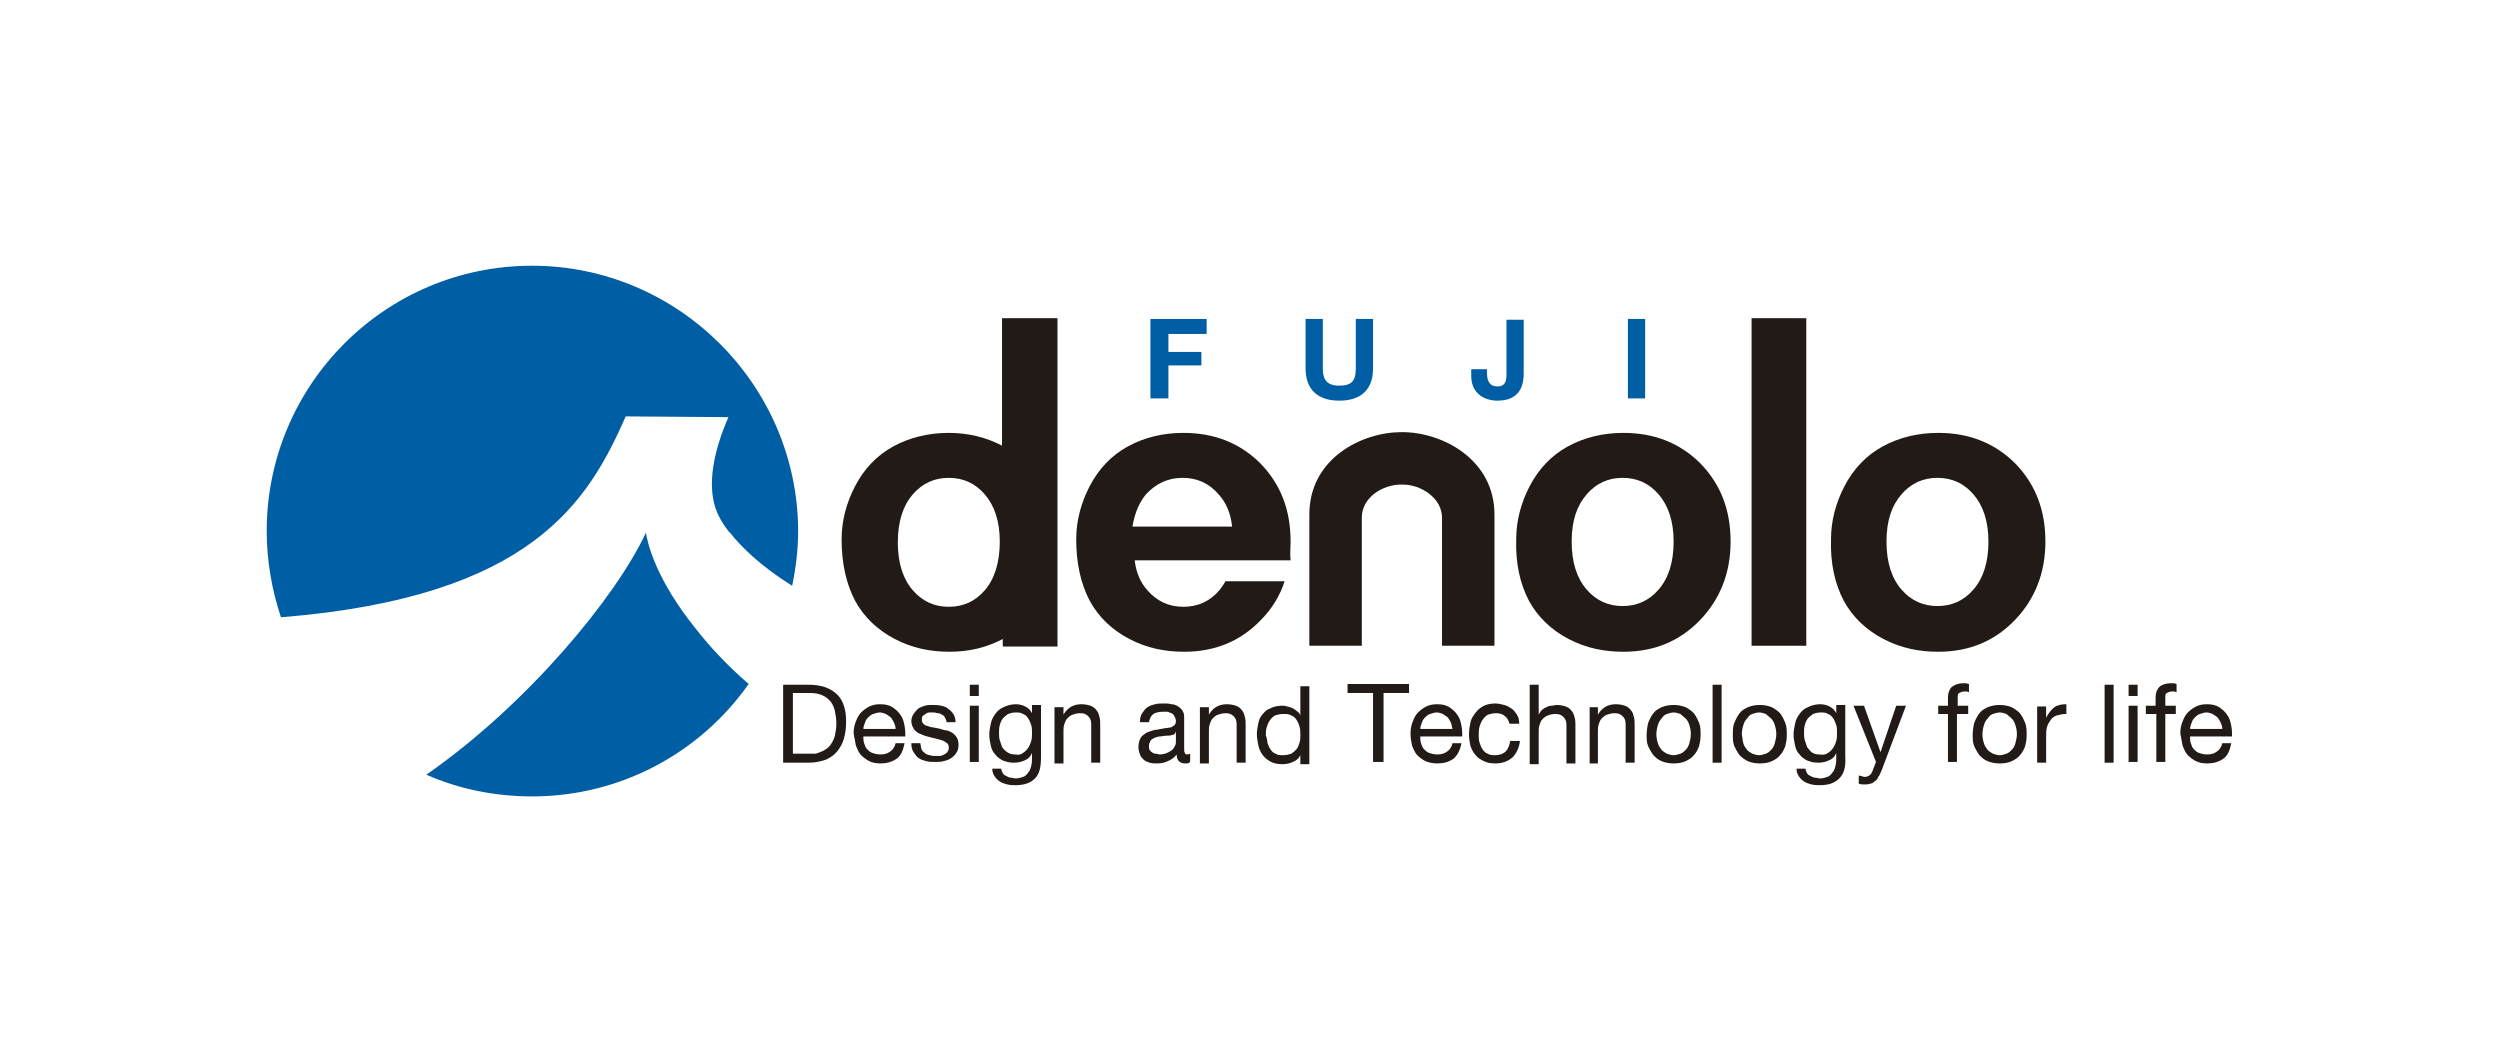
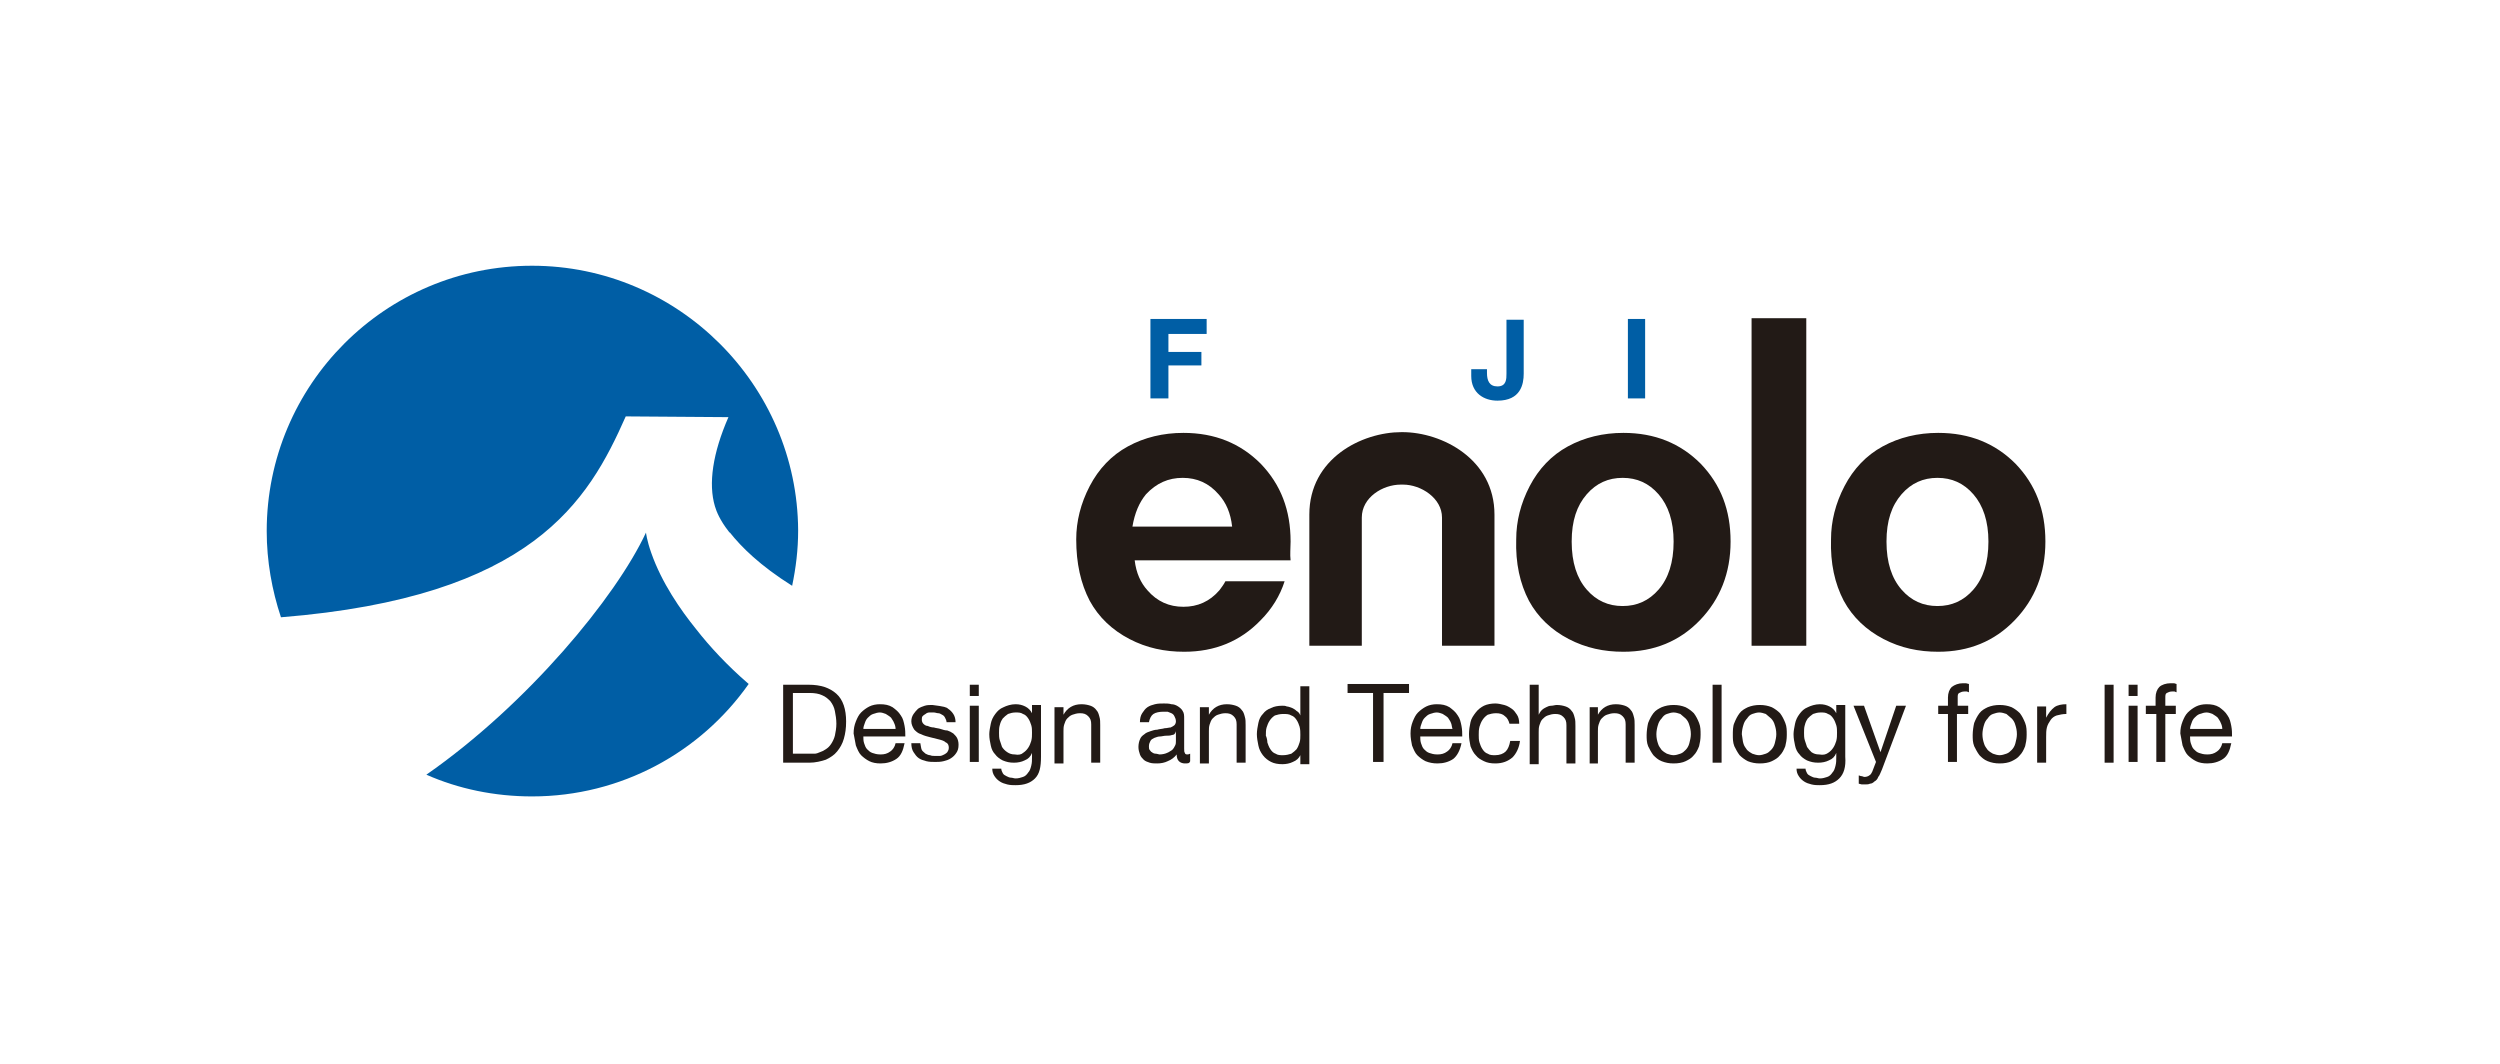
<svg xmlns="http://www.w3.org/2000/svg" width="1001" height="426" viewBox="0 0 1001 426" fill="none">
  <path d="M612.193 240.555C615.794 247.158 621.197 252.26 628.099 255.861C635.002 259.463 642.205 260.963 650.008 260.963C662.313 260.963 672.517 256.761 680.62 248.358C688.724 239.955 692.925 229.451 692.925 216.846C692.925 204.24 689.024 194.036 680.92 185.633C672.817 177.53 662.613 173.328 650.008 173.328C641.905 173.328 634.402 175.129 627.799 178.73C621.197 182.332 616.094 187.734 612.493 194.637C608.892 201.539 607.091 208.742 607.091 215.945C606.791 225.549 608.591 233.652 612.193 240.555ZM635.302 197.938C639.204 193.436 644.006 191.335 649.708 191.335C655.41 191.335 660.212 193.436 664.114 197.938C668.015 202.44 670.116 208.742 670.116 216.846C670.116 225.249 668.015 231.551 664.114 236.053C660.212 240.555 655.41 242.656 649.708 242.656C644.006 242.656 639.204 240.555 635.302 236.053C631.401 231.551 629.3 225.249 629.3 216.846C629.3 208.442 631.401 202.44 635.302 197.938Z" fill="#221A16" />
  <path d="M723.237 127.41H701.328V258.562H723.237V127.41Z" fill="#221A16" />
-   <path d="M401.208 127.41V178.43C394.906 175.129 387.703 173.328 379.9 173.328C371.796 173.328 364.293 175.129 357.691 178.73C351.088 182.332 345.986 187.734 342.385 194.637C338.783 201.539 336.982 208.742 336.982 215.945C336.982 225.549 338.783 233.652 342.385 240.555C345.986 247.158 351.388 252.26 358.291 255.861C365.194 259.462 372.397 260.963 380.2 260.963C388.303 260.963 395.206 259.162 401.508 255.861V258.862H423.417V127.41H401.208ZM394.305 236.353C390.404 240.855 385.602 242.956 379.9 242.956C374.197 242.956 369.395 240.855 365.494 236.353C361.592 231.851 359.491 225.549 359.491 217.146C359.491 208.742 361.592 202.44 365.494 197.938C369.395 193.436 374.197 191.335 379.9 191.335C385.602 191.335 390.404 193.436 394.305 197.938C398.207 202.44 400.308 208.742 400.308 216.845C400.308 225.249 398.207 231.851 394.305 236.353Z" fill="#221A16" />
  <path d="M738.244 240.555C741.845 247.158 747.247 252.26 754.15 255.861C761.053 259.463 768.256 260.963 776.059 260.963C788.364 260.963 798.568 256.761 806.671 248.358C814.774 239.955 818.976 229.451 818.976 216.846C818.976 204.24 815.074 194.036 806.971 185.633C798.868 177.53 788.664 173.328 776.059 173.328C767.956 173.328 760.453 175.129 753.85 178.73C747.247 182.332 742.145 187.734 738.544 194.637C734.942 201.539 733.142 208.742 733.142 215.945C732.842 225.549 734.642 233.652 738.244 240.555ZM761.353 197.938C765.255 193.436 770.056 191.335 775.759 191.335C781.461 191.335 786.263 193.436 790.165 197.938C794.066 202.44 796.167 208.742 796.167 216.846C796.167 225.249 794.066 231.551 790.165 236.053C786.263 240.555 781.461 242.656 775.759 242.656C770.056 242.656 765.255 240.555 761.353 236.053C757.451 231.551 755.351 225.249 755.351 216.846C755.351 208.442 757.451 202.44 761.353 197.938Z" fill="#221A16" />
  <path d="M516.754 216.846C516.754 204.24 512.853 194.036 504.749 185.633C496.646 177.53 486.442 173.328 473.837 173.328C465.734 173.328 458.231 175.129 451.628 178.73C445.026 182.332 439.924 187.734 436.322 194.637C432.721 201.539 430.92 208.742 430.92 215.945C430.92 225.549 432.721 233.652 436.322 240.555C439.924 247.158 445.326 252.26 452.228 255.861C459.131 259.463 466.334 260.963 474.137 260.963C486.442 260.963 496.646 256.761 504.749 248.358C509.251 243.856 512.553 238.454 514.353 232.752H490.644C490.044 233.952 489.143 235.153 488.243 236.353C484.341 240.855 479.539 242.956 473.837 242.956C468.135 242.956 463.333 240.855 459.431 236.353C456.73 233.352 454.93 229.451 454.329 224.349H515.854H516.754C516.454 221.948 516.754 219.547 516.754 216.846ZM473.537 191.335C479.239 191.335 484.041 193.436 487.943 197.938C490.944 201.239 492.745 205.441 493.345 210.843H453.429C454.329 205.441 456.13 201.239 458.831 197.938C463.033 193.436 467.835 191.335 473.537 191.335Z" fill="#221A16" />
  <path d="M560.872 194.036C553.67 194.036 545.266 199.138 545.266 207.242V258.562H524.258V206.041C524.258 183.532 545.266 173.028 561.173 173.028H561.473C577.379 173.028 598.387 183.832 598.387 206.041V258.562H577.379V207.242C577.379 199.438 568.976 194.036 561.773 194.036H560.872Z" fill="#221A16" />
  <path d="M278.76 251.96C272.457 244.156 264.954 233.352 260.753 221.347C258.952 216.245 258.652 213.244 258.652 213.244C246.647 239.054 211.233 281.972 170.717 310.183C183.622 315.885 198.028 318.886 213.034 318.886C248.748 318.886 280.561 301.179 299.768 273.868C291.065 266.365 284.162 258.862 278.76 251.96ZM213.034 106.401C154.21 106.401 106.791 154.12 106.791 212.644C106.791 224.649 108.892 236.353 112.493 247.158C213.334 239.054 235.543 200.639 250.549 166.725L291.665 167.026C285.362 181.431 283.562 193.736 286.263 202.74C286.863 204.841 288.364 208.442 291.665 212.644C291.965 212.944 291.965 213.244 292.265 213.244C296.767 218.946 304.27 226.449 317.175 234.553C318.676 227.35 319.576 220.147 319.576 212.344C319.276 154.12 271.557 106.401 213.034 106.401Z" fill="#005EA5" />
  <path d="M323.778 274.168C328.58 274.168 332.182 275.369 334.883 277.77C337.584 280.171 338.784 284.072 338.784 288.874C338.784 291.575 338.484 293.676 337.884 295.777C337.284 297.878 336.383 299.379 335.183 300.879C333.982 302.38 332.482 303.28 330.681 304.18C328.88 304.781 326.479 305.381 324.078 305.381H313.574V274.168H323.778ZM324.379 301.78C324.979 301.78 325.279 301.78 326.179 301.78C326.779 301.78 327.68 301.479 328.28 301.179C329.18 300.879 329.781 300.579 330.681 299.979C331.581 299.379 332.182 298.778 332.782 297.878C333.382 296.978 333.982 295.777 334.283 294.577C334.583 293.076 334.883 291.575 334.883 289.775C334.883 287.974 334.583 286.173 334.283 284.673C333.982 283.172 333.382 281.972 332.482 280.771C331.581 279.871 330.681 278.97 329.18 278.37C327.98 277.77 326.179 277.47 324.379 277.47H317.476V301.78H324.379Z" fill="#221A16" />
  <path d="M358.892 303.88C357.091 305.081 354.99 305.681 352.589 305.681C350.789 305.681 349.288 305.381 348.088 304.781C346.887 304.181 345.687 303.28 344.786 302.38C343.886 301.479 343.286 299.979 342.686 298.478C342.385 296.978 342.085 295.477 341.785 293.676C341.785 291.876 342.085 290.375 342.686 288.874C343.286 287.374 343.886 286.173 344.786 285.273C345.687 284.373 346.887 283.472 348.088 282.872C349.288 282.272 350.789 281.972 352.289 281.972C354.39 281.972 355.891 282.272 357.391 283.172C358.592 284.073 359.792 284.973 360.693 286.473C361.593 287.674 361.893 289.175 362.193 290.675C362.493 292.176 362.493 293.676 362.493 294.877H345.687C345.687 295.777 345.687 296.678 345.987 297.578C346.287 298.478 346.587 299.379 347.187 299.979C347.788 300.579 348.388 301.179 349.288 301.479C350.189 301.78 351.089 302.08 352.589 302.08C354.09 302.08 355.291 301.78 356.491 300.879C357.391 300.279 358.292 299.079 358.592 297.578H362.193C361.593 300.579 360.693 302.68 358.892 303.88ZM357.992 289.475C357.691 288.574 357.091 287.974 356.791 287.374C356.191 286.774 355.591 286.473 354.69 285.873C353.79 285.573 353.19 285.273 352.289 285.273C351.389 285.273 350.489 285.573 349.588 285.873C348.688 286.173 348.088 286.774 347.487 287.374C346.887 287.974 346.587 288.574 346.287 289.475C345.987 290.375 345.687 290.975 345.687 291.876H358.592C358.592 290.975 358.292 290.075 357.992 289.475Z" fill="#221A16" />
-   <path d="M369.096 300.279C369.396 300.879 369.997 301.179 370.597 301.779C371.197 302.079 371.797 302.38 372.398 302.38C372.998 302.68 373.898 302.68 374.498 302.68C375.099 302.68 375.699 302.68 376.299 302.68C376.899 302.68 377.5 302.38 378.1 302.079C378.7 301.779 379 301.479 379.3 301.179C379.6 300.579 379.901 300.279 379.901 299.378C379.901 298.478 379.6 297.578 378.7 297.277C378.1 296.677 377.199 296.377 375.999 296.077C374.798 295.777 373.598 295.477 372.398 295.177C371.197 294.877 369.997 294.576 368.796 293.976C367.596 293.676 366.695 292.776 366.095 292.175C365.495 291.275 364.895 290.075 364.895 288.874C364.895 287.674 365.195 286.773 365.795 285.873C366.395 284.973 366.995 284.372 367.596 283.772C368.496 283.172 369.396 282.872 370.297 282.572C371.197 282.271 372.398 282.271 373.298 282.271C374.498 282.271 375.699 282.271 376.899 282.572C378.1 282.872 379 283.172 379.6 283.772C380.501 284.372 381.101 284.973 381.701 285.873C382.301 286.773 382.602 287.974 382.602 289.174H379C379 288.574 378.7 287.974 378.4 287.374C378.1 286.773 377.8 286.473 377.199 286.173C376.599 285.873 376.299 285.573 375.699 285.573C375.099 285.573 374.498 285.273 373.898 285.273C373.298 285.273 372.698 285.273 372.097 285.273C371.497 285.273 370.897 285.573 370.597 285.873C369.997 286.173 369.696 286.473 369.396 286.773C369.096 287.073 369.096 287.674 369.096 288.274C369.096 288.874 369.396 289.474 369.696 289.774C369.997 290.075 370.597 290.675 371.497 290.675C372.097 290.975 372.998 291.275 373.898 291.275C374.798 291.575 375.699 291.575 376.599 291.875C377.5 292.175 378.4 292.476 379.3 292.476C380.201 292.776 380.801 293.076 381.701 293.676C382.301 294.276 382.902 294.877 383.202 295.477C383.502 296.077 383.802 296.977 383.802 298.178C383.802 299.678 383.502 300.579 382.902 301.479C382.301 302.38 381.701 302.98 380.801 303.58C379.901 304.18 379 304.48 377.8 304.78C376.599 305.081 375.399 305.081 374.498 305.081C373.298 305.081 372.097 305.081 370.897 304.78C369.696 304.48 368.796 304.18 367.896 303.58C366.995 302.98 366.395 302.079 365.795 301.179C365.195 300.279 364.895 299.078 364.895 297.578H368.496C368.796 299.078 368.796 299.678 369.096 300.279Z" fill="#221A16" />
+   <path d="M369.096 300.279C369.396 300.879 369.997 301.179 370.597 301.779C371.197 302.079 371.797 302.38 372.398 302.38C372.998 302.68 373.898 302.68 374.498 302.68C375.099 302.68 375.699 302.68 376.299 302.68C376.899 302.68 377.5 302.38 378.1 302.079C378.7 301.779 379 301.479 379.3 301.179C379.6 300.579 379.901 300.279 379.901 299.378C379.901 298.478 379.6 297.578 378.7 297.277C378.1 296.677 377.199 296.377 375.999 296.077C374.798 295.777 373.598 295.477 372.398 295.177C371.197 294.877 369.997 294.576 368.796 293.976C367.596 293.676 366.695 292.776 366.095 292.175C365.495 291.275 364.895 290.075 364.895 288.874C364.895 287.674 365.195 286.773 365.795 285.873C366.395 284.973 366.995 284.372 367.596 283.772C368.496 283.172 369.396 282.872 370.297 282.572C371.197 282.271 372.398 282.271 373.298 282.271C378.1 282.872 379 283.172 379.6 283.772C380.501 284.372 381.101 284.973 381.701 285.873C382.301 286.773 382.602 287.974 382.602 289.174H379C379 288.574 378.7 287.974 378.4 287.374C378.1 286.773 377.8 286.473 377.199 286.173C376.599 285.873 376.299 285.573 375.699 285.573C375.099 285.573 374.498 285.273 373.898 285.273C373.298 285.273 372.698 285.273 372.097 285.273C371.497 285.273 370.897 285.573 370.597 285.873C369.997 286.173 369.696 286.473 369.396 286.773C369.096 287.073 369.096 287.674 369.096 288.274C369.096 288.874 369.396 289.474 369.696 289.774C369.997 290.075 370.597 290.675 371.497 290.675C372.097 290.975 372.998 291.275 373.898 291.275C374.798 291.575 375.699 291.575 376.599 291.875C377.5 292.175 378.4 292.476 379.3 292.476C380.201 292.776 380.801 293.076 381.701 293.676C382.301 294.276 382.902 294.877 383.202 295.477C383.502 296.077 383.802 296.977 383.802 298.178C383.802 299.678 383.502 300.579 382.902 301.479C382.301 302.38 381.701 302.98 380.801 303.58C379.901 304.18 379 304.48 377.8 304.78C376.599 305.081 375.399 305.081 374.498 305.081C373.298 305.081 372.097 305.081 370.897 304.78C369.696 304.48 368.796 304.18 367.896 303.58C366.995 302.98 366.395 302.079 365.795 301.179C365.195 300.279 364.895 299.078 364.895 297.578H368.496C368.796 299.078 368.796 299.678 369.096 300.279Z" fill="#221A16" />
  <path d="M388.305 278.67V274.168H391.906V278.67H388.305ZM391.906 282.572V305.081H388.305V282.572H391.906Z" fill="#221A16" />
  <path d="M414.415 311.684C412.614 313.484 410.213 314.385 406.612 314.385C405.711 314.385 404.511 314.385 403.31 314.085C402.11 313.784 401.209 313.484 400.309 312.884C399.409 312.284 398.809 311.684 398.208 310.783C397.608 309.883 397.308 308.982 397.308 307.782H400.909C400.909 308.382 401.209 308.982 401.51 309.583C401.81 310.183 402.41 310.483 403.01 310.783C403.61 311.083 404.211 311.383 404.811 311.383C405.411 311.383 406.011 311.684 406.612 311.684C407.812 311.684 408.712 311.383 409.613 311.083C410.513 310.783 411.113 310.183 411.714 309.283C412.314 308.682 412.614 307.782 412.914 306.582C413.214 305.381 413.214 304.481 413.214 302.98V301.479C412.614 302.98 411.714 303.88 410.213 304.481C409.013 305.081 407.512 305.381 406.011 305.381C404.211 305.381 403.01 305.081 401.51 304.481C400.309 303.88 399.109 302.98 398.508 302.08C397.608 301.179 397.008 299.979 396.708 298.478C396.408 296.978 396.107 295.777 396.107 293.976C396.107 292.776 396.408 291.275 396.708 289.775C397.008 288.274 397.608 287.074 398.508 285.873C399.409 284.673 400.309 283.772 401.81 283.172C403.01 282.572 404.811 281.972 406.612 281.972C408.112 281.972 409.313 282.272 410.513 282.872C411.714 283.472 412.614 284.373 413.214 285.573V282.272H416.816V302.98C416.816 307.182 416.215 309.883 414.415 311.684ZM409.613 301.479C410.513 300.879 411.113 300.279 411.714 299.379C412.314 298.478 412.614 297.578 412.914 296.678C413.214 295.477 413.214 294.577 413.214 293.376C413.214 292.476 413.214 291.275 412.914 290.375C412.614 289.475 412.314 288.574 411.714 287.674C411.113 286.774 410.513 286.173 409.613 285.873C408.712 285.273 407.812 285.273 406.612 285.273C405.411 285.273 404.511 285.573 403.61 285.873C402.71 286.473 402.11 287.074 401.51 287.674C400.909 288.574 400.609 289.175 400.309 290.375C400.009 291.275 400.009 292.476 400.009 293.376C400.009 294.277 400.009 295.477 400.309 296.377C400.609 297.278 400.909 298.178 401.209 299.079C401.81 299.979 402.41 300.579 403.31 301.179C404.211 301.78 405.111 302.08 406.312 302.08C407.812 302.38 409.013 302.08 409.613 301.479Z" fill="#221A16" />
  <path d="M425.818 282.572V286.173C427.319 283.472 429.72 281.972 433.021 281.972C434.522 281.972 435.722 282.272 436.623 282.572C437.523 282.872 438.423 283.472 439.024 284.373C439.624 284.973 439.924 285.873 440.224 287.074C440.524 287.974 440.524 289.175 440.524 290.375V305.381H436.923V290.075C436.923 288.574 436.623 287.674 435.722 286.774C434.822 285.873 433.921 285.573 432.421 285.573C431.22 285.573 430.32 285.873 429.42 286.173C428.519 286.473 427.919 287.074 427.319 287.674C426.719 288.274 426.418 289.175 426.118 290.075C425.818 290.975 425.818 291.876 425.818 292.776V305.681H422.217V283.172H425.818V282.572Z" fill="#221A16" />
  <path d="M474.438 305.681C473.537 305.681 472.637 305.381 472.037 304.781C471.436 304.181 471.136 303.281 471.136 302.08C470.236 303.281 469.035 304.181 467.535 304.781C466.334 305.381 464.834 305.681 463.333 305.681C462.433 305.681 461.232 305.681 460.332 305.381C459.432 305.081 458.531 304.781 457.931 304.181C457.331 303.581 456.73 302.98 456.43 302.08C456.13 301.18 455.83 300.279 455.83 299.079C455.83 297.878 456.13 296.678 456.43 296.078C456.73 295.177 457.331 294.577 458.231 293.977C458.831 293.377 459.732 293.076 460.632 292.776C461.532 292.476 462.433 292.176 463.333 292.176C464.233 291.876 465.434 291.876 466.334 291.576C467.235 291.576 468.135 291.276 468.735 291.276C469.335 290.976 469.936 290.675 470.236 290.375C470.536 290.075 470.836 289.475 470.836 288.875C470.836 287.974 470.536 287.374 470.236 286.774C469.936 286.174 469.636 285.874 469.035 285.573C468.435 285.273 468.135 285.273 467.535 284.973C466.934 284.973 466.334 284.973 465.734 284.973C464.233 284.973 462.733 285.273 461.832 285.874C460.932 286.474 460.332 287.674 460.032 289.175H456.43C456.43 287.674 456.73 286.474 457.331 285.573C457.931 284.673 458.531 283.773 459.432 283.172C460.332 282.572 461.232 282.272 462.433 281.972C463.633 281.672 464.834 281.672 466.034 281.672C466.934 281.672 468.135 281.672 469.035 281.972C469.936 281.972 470.836 282.272 471.736 282.872C472.637 283.473 473.237 284.073 473.537 284.673C474.137 285.573 474.137 286.474 474.137 287.974V299.679C474.137 300.579 474.137 301.18 474.438 301.48C474.438 301.78 474.738 302.08 475.338 302.08C475.638 302.08 475.938 302.08 476.538 301.78V304.781C476.238 305.681 475.638 305.681 474.438 305.681ZM469.335 294.277C468.435 294.577 467.835 294.577 466.935 294.577C466.034 294.577 465.134 294.877 464.534 294.877C463.633 294.877 463.033 295.177 462.133 295.477C461.532 295.778 460.932 296.078 460.632 296.678C460.332 297.278 460.032 297.878 460.032 298.779C460.032 299.379 460.032 299.979 460.332 300.279C460.632 300.579 460.932 301.18 461.232 301.18C461.532 301.48 462.133 301.78 462.733 301.78C463.333 301.78 463.933 302.08 464.233 302.08C465.434 302.08 466.634 301.78 467.235 301.48C468.135 301.18 468.735 300.579 469.335 300.279C469.936 299.679 470.236 299.079 470.536 298.479C470.836 297.878 470.836 297.278 470.836 296.678V292.776C470.536 293.977 469.936 294.277 469.335 294.277Z" fill="#221A16" />
  <path d="M484.041 282.572V286.173C485.541 283.472 487.942 281.972 491.244 281.972C492.744 281.972 493.945 282.272 494.845 282.572C495.746 282.872 496.646 283.472 497.246 284.373C497.846 284.973 498.147 285.873 498.447 287.074C498.747 287.974 498.747 289.175 498.747 290.375V305.381H495.145V290.075C495.145 288.574 494.845 287.674 493.945 286.774C493.044 285.873 492.144 285.573 490.644 285.573C489.443 285.573 488.543 285.873 487.642 286.173C486.742 286.473 486.142 287.074 485.541 287.674C484.941 288.274 484.641 289.175 484.341 290.075C484.041 290.975 484.041 291.876 484.041 292.776V305.681H480.439V283.172H484.041V282.572Z" fill="#221A16" />
  <path d="M520.657 305.381V302.38C520.057 303.581 519.156 304.481 517.656 305.081C516.455 305.681 514.955 305.982 513.454 305.982C511.653 305.982 510.153 305.681 508.952 305.081C507.752 304.481 506.551 303.581 505.651 302.38C504.751 301.18 504.15 299.979 503.85 298.479C503.55 296.978 503.25 295.477 503.25 293.977C503.25 292.476 503.55 290.976 503.85 289.475C504.15 287.974 504.751 286.774 505.651 285.873C506.551 284.673 507.452 284.073 508.952 283.473C510.153 282.872 511.653 282.572 513.454 282.572C514.054 282.572 514.655 282.572 515.255 282.872C515.855 282.872 516.455 283.172 517.356 283.473C517.956 283.773 518.556 284.073 519.156 284.673C519.757 284.973 520.357 285.573 520.657 286.474V274.769H524.258V305.982H520.657V305.381ZM507.452 297.278C507.752 298.178 508.052 299.079 508.652 299.979C509.252 300.879 509.853 301.48 510.753 301.78C511.653 302.38 512.554 302.38 513.754 302.38C514.955 302.38 516.155 302.08 517.055 301.78C517.956 301.18 518.556 300.579 519.156 299.979C519.757 299.079 520.057 298.178 520.357 297.278C520.657 296.378 520.657 295.177 520.657 294.277C520.657 293.076 520.657 292.176 520.357 290.976C520.057 290.075 519.757 289.175 519.156 288.274C518.556 287.374 517.956 286.774 517.055 286.474C516.155 285.873 514.955 285.873 513.754 285.873C512.554 285.873 511.353 286.174 510.453 286.474C509.552 287.074 508.952 287.674 508.352 288.575C507.752 289.475 507.452 290.375 507.152 291.276C506.851 292.176 506.851 293.376 506.851 294.577C507.152 295.177 507.452 296.378 507.452 297.278Z" fill="#221A16" />
  <path d="M539.564 277.47V273.869H564.174V277.47H553.97V305.081H549.769V277.47H539.564Z" fill="#221A16" />
  <path d="M581.88 303.88C580.08 305.081 577.979 305.681 575.578 305.681C573.777 305.681 572.276 305.381 570.776 304.781C569.575 304.181 568.375 303.28 567.475 302.38C566.574 301.479 565.974 299.979 565.374 298.478C565.074 296.978 564.773 295.477 564.773 293.676C564.773 291.876 565.074 290.375 565.674 288.874C566.274 287.374 566.874 286.173 567.775 285.273C568.675 284.373 569.875 283.472 571.076 282.872C572.276 282.272 573.777 281.972 575.278 281.972C577.379 281.972 578.879 282.272 580.38 283.172C581.58 284.073 582.781 284.973 583.681 286.473C584.581 287.674 584.881 289.175 585.182 290.675C585.482 292.176 585.482 293.676 585.482 294.877H568.675C568.675 295.777 568.675 296.678 568.975 297.578C569.275 298.478 569.575 299.379 570.176 299.979C570.776 300.579 571.376 301.179 572.276 301.479C573.177 301.78 574.077 302.08 575.578 302.08C577.078 302.08 578.279 301.78 579.479 300.879C580.38 300.279 581.28 299.079 581.58 297.578H585.182C584.581 300.579 583.381 302.68 581.88 303.88ZM580.98 289.475C580.68 288.574 580.08 287.974 579.779 287.374C579.179 286.774 578.579 286.473 577.679 285.873C576.778 285.573 576.178 285.273 575.278 285.273C574.377 285.273 573.477 285.573 572.577 285.873C571.676 286.173 571.076 286.774 570.476 287.374C569.875 287.974 569.575 288.574 569.275 289.475C568.975 290.375 568.675 290.975 568.675 291.876H581.58C581.28 290.975 581.28 290.075 580.98 289.475Z" fill="#221A16" />
  <path d="M602.589 286.773C601.689 285.873 600.489 285.573 598.988 285.573C597.787 285.573 596.587 285.873 595.687 286.173C594.786 286.773 594.186 287.374 593.586 288.274C592.986 289.174 592.685 290.075 592.385 290.975C592.085 292.176 592.085 293.076 592.085 294.276C592.085 295.177 592.085 296.377 592.385 297.278C592.685 298.178 592.986 299.078 593.586 299.979C594.186 300.879 594.786 301.479 595.687 301.779C596.587 302.38 597.487 302.38 598.688 302.38C600.489 302.38 601.989 301.779 602.89 300.879C603.79 299.979 604.39 298.478 604.69 296.677H608.592C608.292 299.378 607.091 301.779 605.591 303.28C603.79 304.781 601.689 305.681 598.688 305.681C596.887 305.681 595.386 305.381 594.186 304.781C592.986 304.18 591.785 303.58 590.885 302.38C589.984 301.479 589.384 300.279 588.784 298.778C588.484 297.278 588.184 295.777 588.184 293.976C588.184 292.176 588.484 290.675 588.784 289.174C589.084 287.674 589.984 286.473 590.885 285.273C591.785 284.072 592.986 283.172 594.186 282.572C595.386 281.971 597.187 281.671 598.688 281.671C599.888 281.671 601.089 281.971 602.289 282.272C603.49 282.572 604.39 283.172 605.29 283.772C606.191 284.372 606.791 285.273 607.391 286.173C607.992 287.074 608.292 288.274 608.292 289.775H604.39C604.09 288.574 603.49 287.374 602.589 286.773Z" fill="#221A16" />
  <path d="M616.094 274.168V286.173C616.394 285.573 616.694 284.973 617.294 284.373C617.894 283.772 618.495 283.472 619.095 283.172C619.695 282.872 620.295 282.572 621.196 282.572C621.796 282.572 622.696 282.272 623.297 282.272C624.797 282.272 625.998 282.572 626.898 282.872C627.798 283.172 628.699 283.772 629.299 284.673C629.899 285.273 630.199 286.173 630.499 287.374C630.799 288.274 630.799 289.475 630.799 290.675V305.681H627.198V290.375C627.198 288.874 626.898 287.974 625.998 287.074C625.097 286.173 624.197 285.873 622.696 285.873C621.496 285.873 620.595 286.173 619.695 286.473C618.795 286.773 618.194 287.374 617.594 287.974C616.994 288.574 616.694 289.475 616.394 290.375C616.094 291.275 616.094 292.176 616.094 293.076V305.981H612.492V274.168H616.094Z" fill="#221A16" />
  <path d="M639.803 282.572V286.173C641.304 283.472 643.705 281.972 647.006 281.972C648.507 281.972 649.707 282.272 650.608 282.572C651.508 282.872 652.408 283.472 653.009 284.373C653.609 284.973 653.909 285.873 654.209 287.074C654.509 287.974 654.509 289.175 654.509 290.375V305.381H650.908V290.075C650.908 288.574 650.608 287.674 649.707 286.774C648.807 285.873 647.907 285.573 646.406 285.573C645.205 285.573 644.305 285.873 643.405 286.173C642.504 286.473 641.904 287.074 641.304 287.674C640.704 288.274 640.404 289.175 640.103 290.075C639.803 290.975 639.803 291.876 639.803 292.776V305.681H636.502V283.172H639.803V282.572Z" fill="#221A16" />
  <path d="M659.911 289.475C660.511 287.974 661.111 286.774 662.012 285.573C662.912 284.373 664.112 283.773 665.313 283.172C666.814 282.572 668.314 282.272 670.115 282.272C671.916 282.272 673.416 282.572 674.917 283.172C676.117 283.773 677.318 284.673 678.218 285.573C679.118 286.774 679.719 287.974 680.319 289.475C680.919 290.975 680.919 292.476 680.919 294.277C680.919 296.078 680.619 297.578 680.319 298.779C679.719 300.279 679.118 301.48 678.218 302.38C677.318 303.581 676.117 304.181 674.917 304.781C673.716 305.381 671.916 305.681 670.115 305.681C668.314 305.681 666.814 305.381 665.313 304.781C663.812 304.181 662.912 303.28 662.012 302.38C661.111 301.18 660.511 299.979 659.911 298.779C659.311 297.278 659.311 295.777 659.311 294.277C659.311 292.776 659.611 290.675 659.911 289.475ZM663.812 297.578C664.112 298.779 664.713 299.379 665.313 300.279C665.913 300.879 666.814 301.48 667.414 301.78C668.314 302.08 669.214 302.38 670.115 302.38C671.015 302.38 671.916 302.08 672.816 301.78C673.716 301.48 674.317 300.879 674.917 300.279C675.517 299.679 676.117 298.779 676.417 297.578C676.717 296.378 677.018 295.177 677.018 293.977C677.018 292.476 676.717 291.276 676.417 290.375C676.117 289.175 675.517 288.274 674.917 287.674C674.317 287.074 673.416 286.474 672.816 285.873C671.916 285.573 671.015 285.273 670.115 285.273C669.214 285.273 668.314 285.573 667.414 285.873C666.513 286.174 665.913 286.774 665.313 287.674C664.713 288.274 664.112 289.175 663.812 290.375C663.512 291.276 663.212 292.776 663.212 293.977C663.212 295.477 663.512 296.678 663.812 297.578Z" fill="#221A16" />
  <path d="M689.324 274.168V305.381H685.723V274.168H689.324Z" fill="#221A16" />
  <path d="M694.426 289.475C695.027 287.974 695.627 286.774 696.527 285.573C697.428 284.373 698.628 283.773 699.829 283.172C701.329 282.572 702.83 282.272 704.63 282.272C706.431 282.272 707.932 282.572 709.432 283.172C710.633 283.773 711.833 284.673 712.734 285.573C713.634 286.774 714.234 287.974 714.835 289.475C715.435 290.975 715.435 292.476 715.435 294.277C715.435 296.078 715.135 297.578 714.835 298.779C714.234 300.279 713.634 301.48 712.734 302.38C711.833 303.581 710.633 304.181 709.432 304.781C708.232 305.381 706.431 305.681 704.63 305.681C702.83 305.681 701.329 305.381 699.829 304.781C698.628 304.181 697.428 303.28 696.527 302.38C695.627 301.18 695.027 299.979 694.426 298.779C693.826 297.278 693.826 295.777 693.826 294.277C693.826 292.776 693.826 290.675 694.426 289.475ZM698.028 297.578C698.328 298.779 698.928 299.379 699.528 300.279C700.129 300.879 701.029 301.48 701.629 301.78C702.53 302.08 703.43 302.38 704.33 302.38C705.231 302.38 706.131 302.08 707.031 301.78C707.932 301.48 708.532 300.879 709.132 300.279C709.733 299.679 710.333 298.779 710.633 297.578C710.933 296.378 711.233 295.177 711.233 293.977C711.233 292.476 710.933 291.276 710.633 290.375C710.333 289.175 709.733 288.274 709.132 287.674C708.532 287.074 707.632 286.474 707.031 285.873C706.131 285.573 705.231 285.273 704.33 285.273C703.43 285.273 702.53 285.573 701.629 285.873C700.729 286.174 700.129 286.774 699.528 287.674C698.928 288.274 698.328 289.175 698.028 290.375C697.728 291.276 697.428 292.776 697.428 293.977C697.728 295.477 697.728 296.678 698.028 297.578Z" fill="#221A16" />
  <path d="M736.442 311.684C734.641 313.484 732.24 314.385 728.639 314.385C727.739 314.385 726.538 314.385 725.338 314.085C724.137 313.784 723.237 313.484 722.336 312.884C721.436 312.284 720.836 311.684 720.236 310.783C719.635 309.883 719.335 308.982 719.335 307.782H722.937C722.937 308.382 723.237 308.982 723.537 309.583C723.837 310.183 724.437 310.483 725.038 310.783C725.638 311.083 726.238 311.383 726.838 311.383C727.439 311.383 728.039 311.684 728.639 311.684C729.839 311.684 730.74 311.383 731.64 311.083C732.541 310.783 733.141 310.183 733.741 309.283C734.341 308.682 734.641 307.782 734.942 306.582C735.242 305.381 735.242 304.481 735.242 302.98V301.479C734.641 302.98 733.741 303.88 732.24 304.481C731.04 305.081 729.539 305.381 728.039 305.381C726.238 305.381 725.038 305.081 723.537 304.481C722.336 303.88 721.136 302.98 720.536 302.08C719.635 301.179 719.035 299.979 718.735 298.478C718.435 296.978 718.135 295.777 718.135 293.976C718.135 292.776 718.435 291.275 718.735 289.775C719.035 288.274 719.635 287.074 720.536 285.873C721.436 284.673 722.336 283.772 723.837 283.172C725.038 282.572 726.838 281.972 728.639 281.972C730.14 281.972 731.34 282.272 732.541 282.872C733.741 283.472 734.641 284.373 735.242 285.573V282.272H738.843V302.98C739.143 307.182 738.243 309.883 736.442 311.684ZM731.94 301.479C732.841 300.879 733.441 300.279 734.041 299.379C734.641 298.478 734.941 297.578 735.242 296.678C735.542 295.477 735.542 294.577 735.542 293.376C735.542 292.476 735.542 291.275 735.242 290.375C734.941 289.475 734.641 288.574 734.041 287.674C733.441 286.774 732.841 286.173 731.94 285.873C731.04 285.273 730.14 285.273 728.939 285.273C727.739 285.273 726.838 285.573 725.938 285.873C725.038 286.473 724.437 287.074 723.837 287.674C723.237 288.574 722.937 289.175 722.637 290.375C722.336 291.275 722.336 292.476 722.336 293.376C722.336 294.277 722.336 295.477 722.637 296.377C722.937 297.278 723.237 298.178 723.537 299.079C724.137 299.979 724.737 300.579 725.338 301.179C726.238 301.78 727.138 302.08 728.339 302.08C730.14 302.38 731.04 302.08 731.94 301.479Z" fill="#221A16" />
  <path d="M752.049 311.083C751.748 311.984 751.148 312.584 750.548 312.884C749.948 313.484 749.347 313.784 748.747 313.784C748.147 314.084 747.547 314.084 746.646 314.084C746.346 314.084 745.746 314.084 745.446 314.084C745.146 314.084 744.545 313.784 744.245 313.784V310.483C744.545 310.483 744.846 310.783 745.446 310.783C745.746 310.783 746.046 311.083 746.646 311.083C747.247 311.083 748.147 310.783 748.447 310.483C749.047 310.183 749.347 309.583 749.648 308.982L751.148 305.081L742.145 282.572H746.346L752.949 301.179L759.251 282.572H763.153L753.549 308.082C752.949 309.282 752.649 310.483 752.049 311.083Z" fill="#221A16" />
  <path d="M776.059 285.873V282.572H779.96V279.271C779.96 277.47 780.56 275.969 781.461 275.069C782.661 274.169 784.162 273.568 785.963 273.568C786.263 273.568 786.563 273.568 787.163 273.568C787.463 273.568 788.063 273.868 788.364 273.868V277.17C788.063 277.17 787.763 276.87 787.463 276.87C787.163 276.87 786.863 276.87 786.563 276.87C785.662 276.87 785.062 277.17 784.462 277.47C783.862 277.77 783.862 278.37 783.862 279.571V282.572H788.063V285.873H783.562V305.081H779.96V285.873H776.059Z" fill="#221A16" />
  <path d="M790.463 289.475C791.064 287.974 791.664 286.774 792.564 285.573C793.465 284.373 794.665 283.773 795.866 283.172C797.366 282.572 798.867 282.272 800.668 282.272C802.468 282.272 803.969 282.572 805.47 283.172C806.67 283.773 807.87 284.673 808.771 285.573C809.671 286.774 810.271 287.974 810.872 289.475C811.472 290.975 811.472 292.476 811.472 294.277C811.472 296.078 811.172 297.578 810.872 298.779C810.271 300.279 809.671 301.48 808.771 302.38C807.87 303.581 806.67 304.181 805.47 304.781C804.269 305.381 802.468 305.681 800.668 305.681C798.867 305.681 797.366 305.381 795.866 304.781C794.365 304.181 793.465 303.28 792.564 302.38C791.664 301.18 791.064 299.979 790.463 298.779C789.863 297.278 789.863 295.777 789.863 294.277C789.863 292.776 790.163 290.675 790.463 289.475ZM794.365 297.578C794.665 298.779 795.265 299.379 795.866 300.279C796.466 300.879 797.366 301.48 797.966 301.78C798.867 302.08 799.767 302.38 800.668 302.38C801.568 302.38 802.468 302.08 803.369 301.78C804.269 301.48 804.869 300.879 805.47 300.279C806.07 299.679 806.67 298.779 806.97 297.578C807.27 296.378 807.57 295.177 807.57 293.977C807.57 292.476 807.27 291.276 806.97 290.375C806.67 289.175 806.07 288.274 805.47 287.674C804.869 287.074 803.969 286.474 803.369 285.873C802.468 285.573 801.568 285.273 800.668 285.273C799.767 285.273 798.867 285.573 797.966 285.873C797.066 286.174 796.466 286.774 795.866 287.674C795.265 288.274 794.665 289.175 794.365 290.375C794.065 291.276 793.765 292.776 793.765 293.977C793.765 295.477 794.065 296.678 794.365 297.578Z" fill="#221A16" />
  <path d="M819.275 282.572V287.374C820.176 285.573 821.376 284.073 822.577 283.172C823.777 282.272 825.578 281.972 827.379 281.972V285.873C825.878 285.873 824.677 286.173 823.477 286.473C822.577 286.774 821.676 287.374 821.076 288.274C820.476 289.175 819.875 290.075 819.575 291.275C819.275 292.476 819.275 293.676 819.275 295.177V305.381H815.674V282.872H819.275V282.572Z" fill="#221A16" />
  <path d="M846.287 274.168V305.381H842.686V274.168H846.287Z" fill="#221A16" />
  <path d="M852.289 278.67V274.168H855.891V278.67H852.289ZM855.891 282.572V305.081H852.289V282.572H855.891Z" fill="#221A16" />
  <path d="M859.191 285.873V282.572H863.093V279.271C863.093 277.47 863.693 275.969 864.594 275.069C865.494 274.169 867.295 273.568 869.095 273.568C869.395 273.568 869.696 273.568 870.296 273.568C870.896 273.568 871.196 273.868 871.496 273.868V277.17C871.196 277.17 870.896 276.87 870.596 276.87C870.296 276.87 869.996 276.87 869.696 276.87C868.795 276.87 868.195 277.17 867.595 277.47C866.994 277.77 866.994 278.37 866.994 279.571V282.572H871.196V285.873H866.994V305.081H863.393V285.873H859.191Z" fill="#221A16" />
  <path d="M890.105 303.88C888.304 305.081 886.203 305.681 883.802 305.681C882.002 305.681 880.501 305.381 879.301 304.781C878.1 304.181 876.9 303.28 875.999 302.38C875.099 301.479 874.499 299.979 873.898 298.478C873.598 296.978 873.298 295.477 872.998 293.676C872.998 291.876 873.298 290.375 873.898 288.874C874.499 287.374 875.099 286.173 875.999 285.273C876.9 284.373 878.1 283.472 879.301 282.872C880.501 282.272 882.002 281.972 883.502 281.972C885.603 281.972 887.104 282.272 888.604 283.172C889.805 284.073 891.005 284.973 891.906 286.473C892.806 287.674 893.106 289.175 893.406 290.675C893.706 292.176 893.706 293.676 893.706 294.877H876.9C876.9 295.777 876.9 296.678 877.2 297.578C877.5 298.478 877.8 299.379 878.4 299.979C879.001 300.579 879.601 301.179 880.501 301.479C881.401 301.78 882.302 302.08 883.802 302.08C885.303 302.08 886.504 301.78 887.704 300.879C888.604 300.279 889.505 299.079 889.805 297.578H893.406C892.806 300.579 891.906 302.68 890.105 303.88ZM889.205 289.475C888.904 288.574 888.304 287.974 888.004 287.374C887.404 286.774 886.804 286.473 885.903 285.873C885.003 285.573 884.403 285.273 883.502 285.273C882.602 285.273 881.702 285.573 880.801 285.873C879.901 286.173 879.301 286.774 878.7 287.374C878.1 287.974 877.8 288.574 877.5 289.475C877.2 290.375 876.9 290.975 876.9 291.876H889.805C889.805 290.975 889.505 290.075 889.205 289.475Z" fill="#221A16" />
  <path d="M460.633 127.71H483.142V133.712H467.836V140.915H481.041V146.317H467.836V159.523H460.633V127.71Z" fill="#005EA5" />
-   <path d="M549.769 147.518C549.769 156.221 544.667 160.423 536.263 160.423C527.86 160.423 522.758 156.221 522.758 147.518V127.71H529.661V147.518C529.661 151.119 530.561 154.421 536.263 154.421C541.365 154.421 542.866 152.32 542.866 147.518V127.71H549.769V147.518Z" fill="#005EA5" />
  <path d="M610.092 149.619C610.092 153.821 608.892 160.423 599.588 160.423C594.186 160.423 589.084 157.422 589.084 150.519V147.818H595.387V149.319C595.387 152.32 596.287 154.721 599.588 154.721C603.19 154.721 603.19 151.72 603.19 149.619V128.01H610.092V149.619Z" fill="#005EA5" />
  <path d="M658.711 127.71H651.809V159.523H658.711V127.71Z" fill="#005EA5" />
</svg>